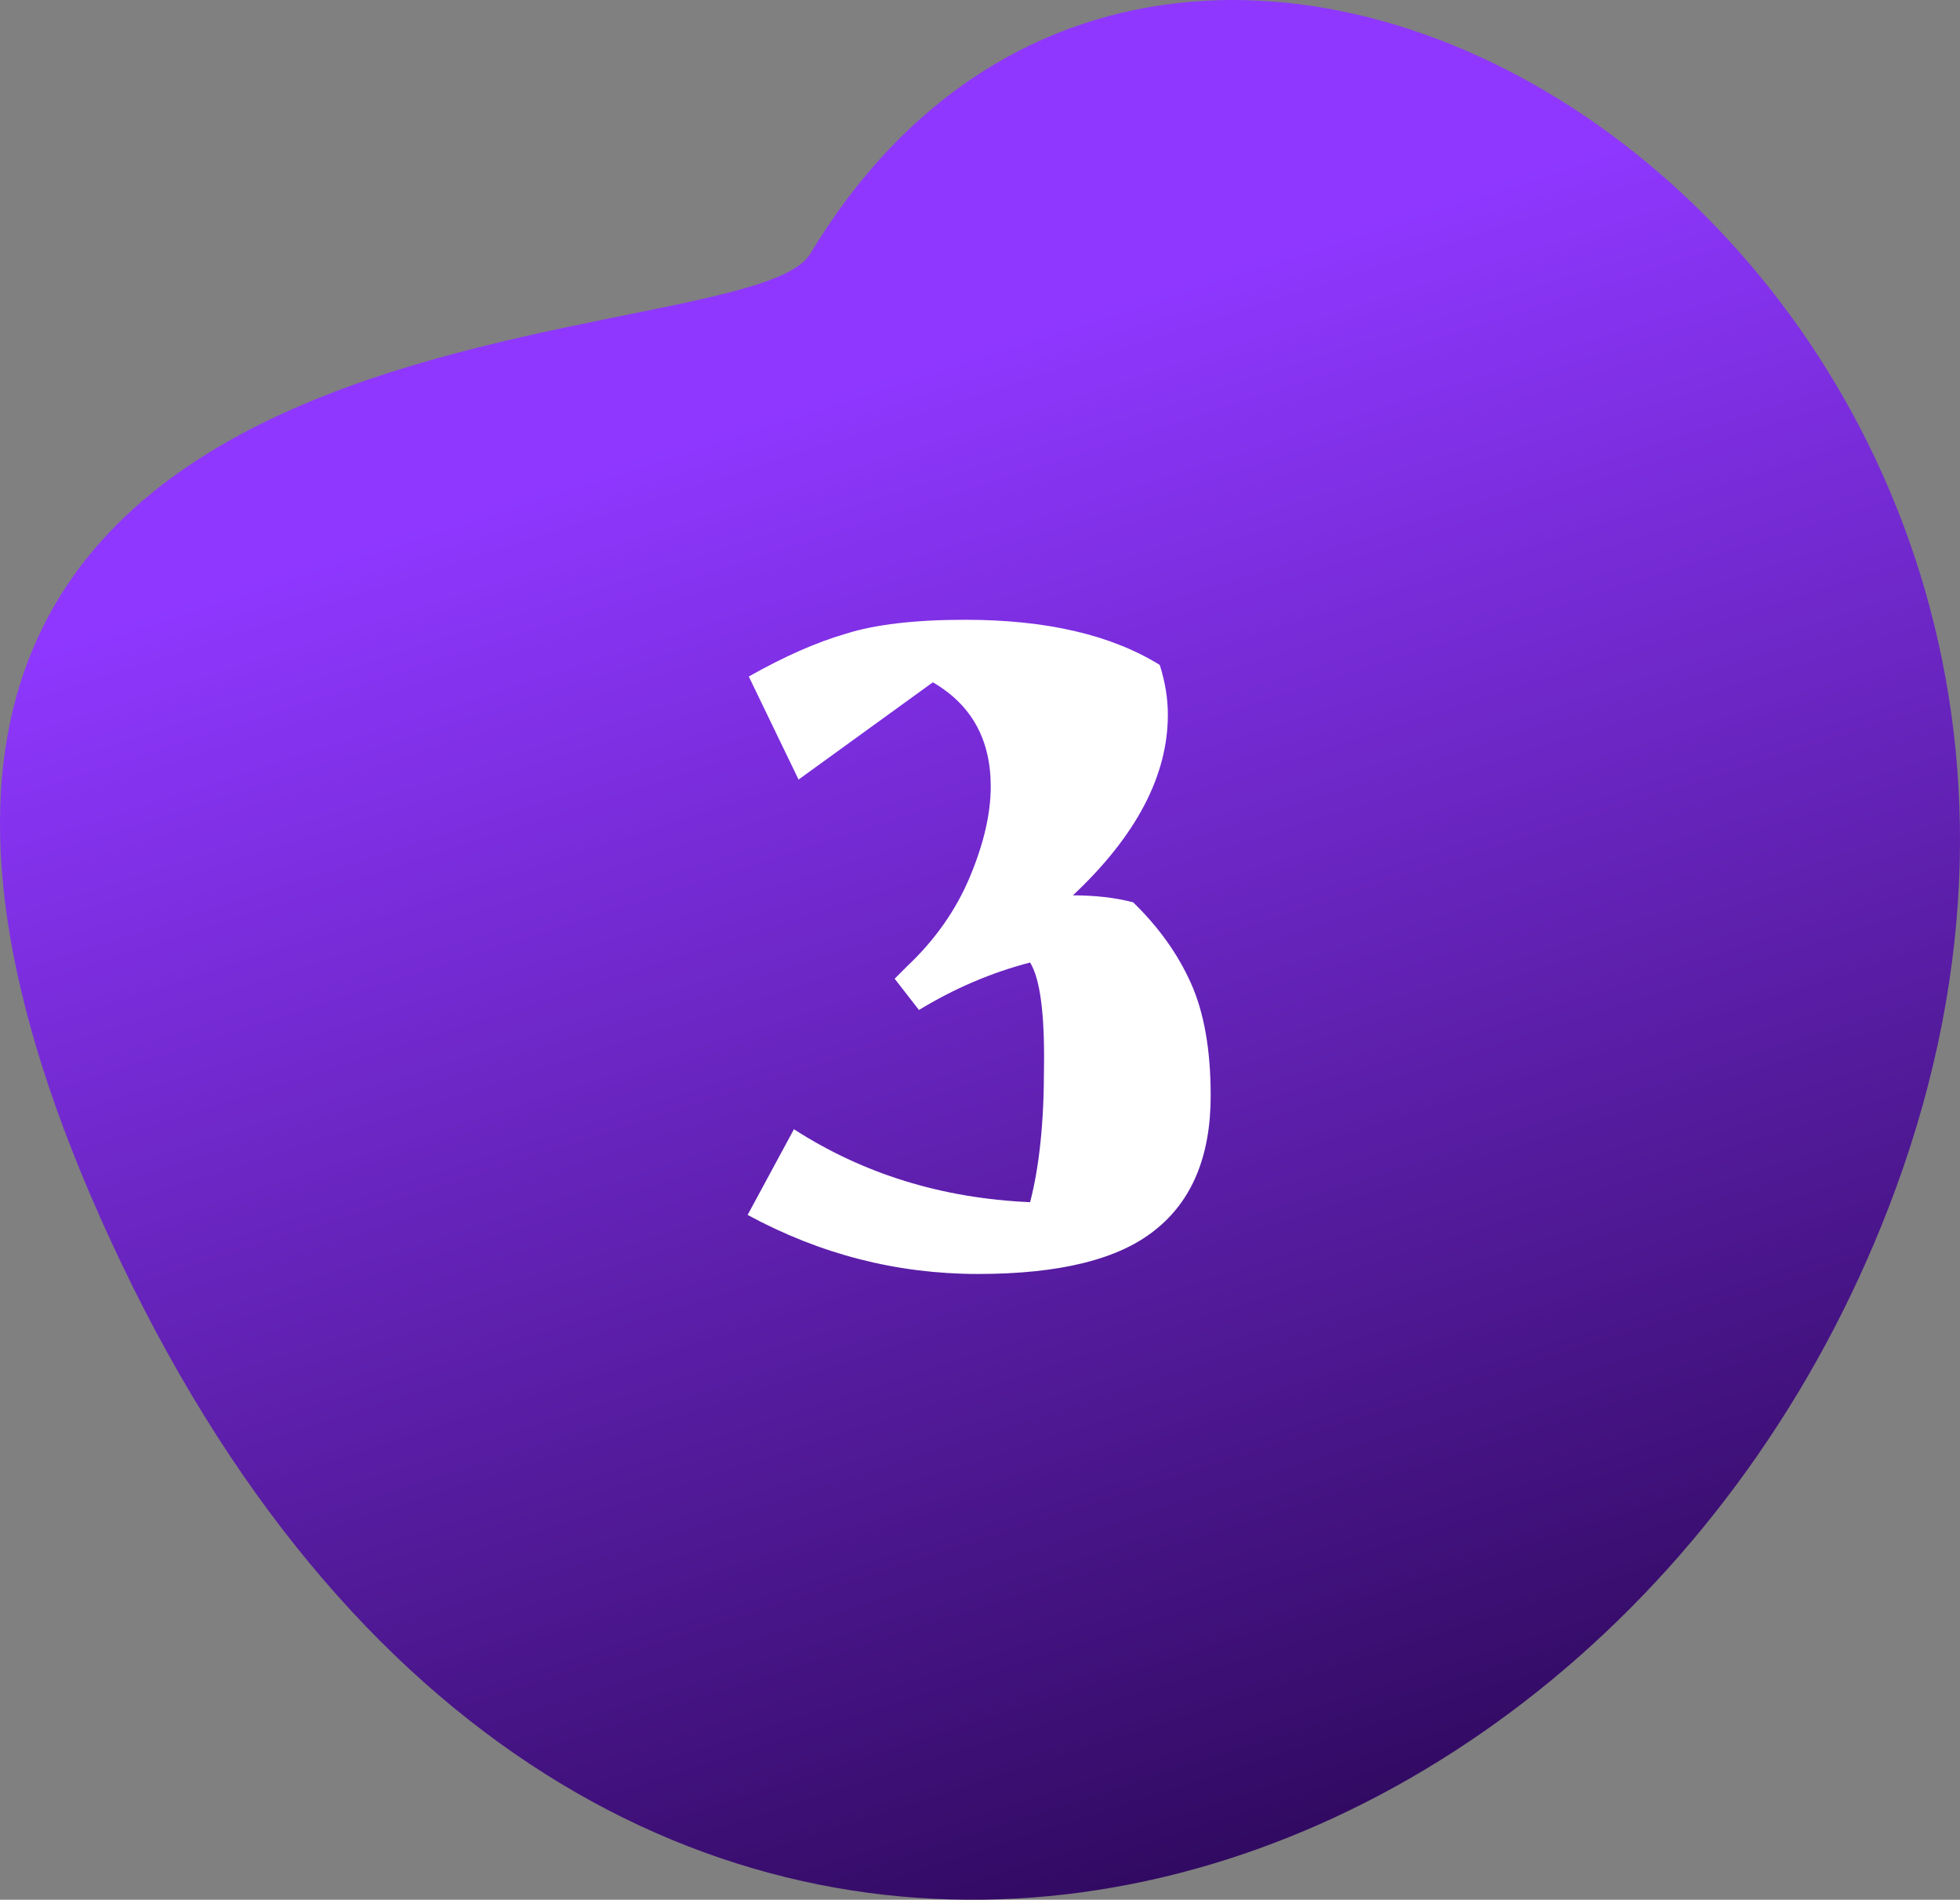
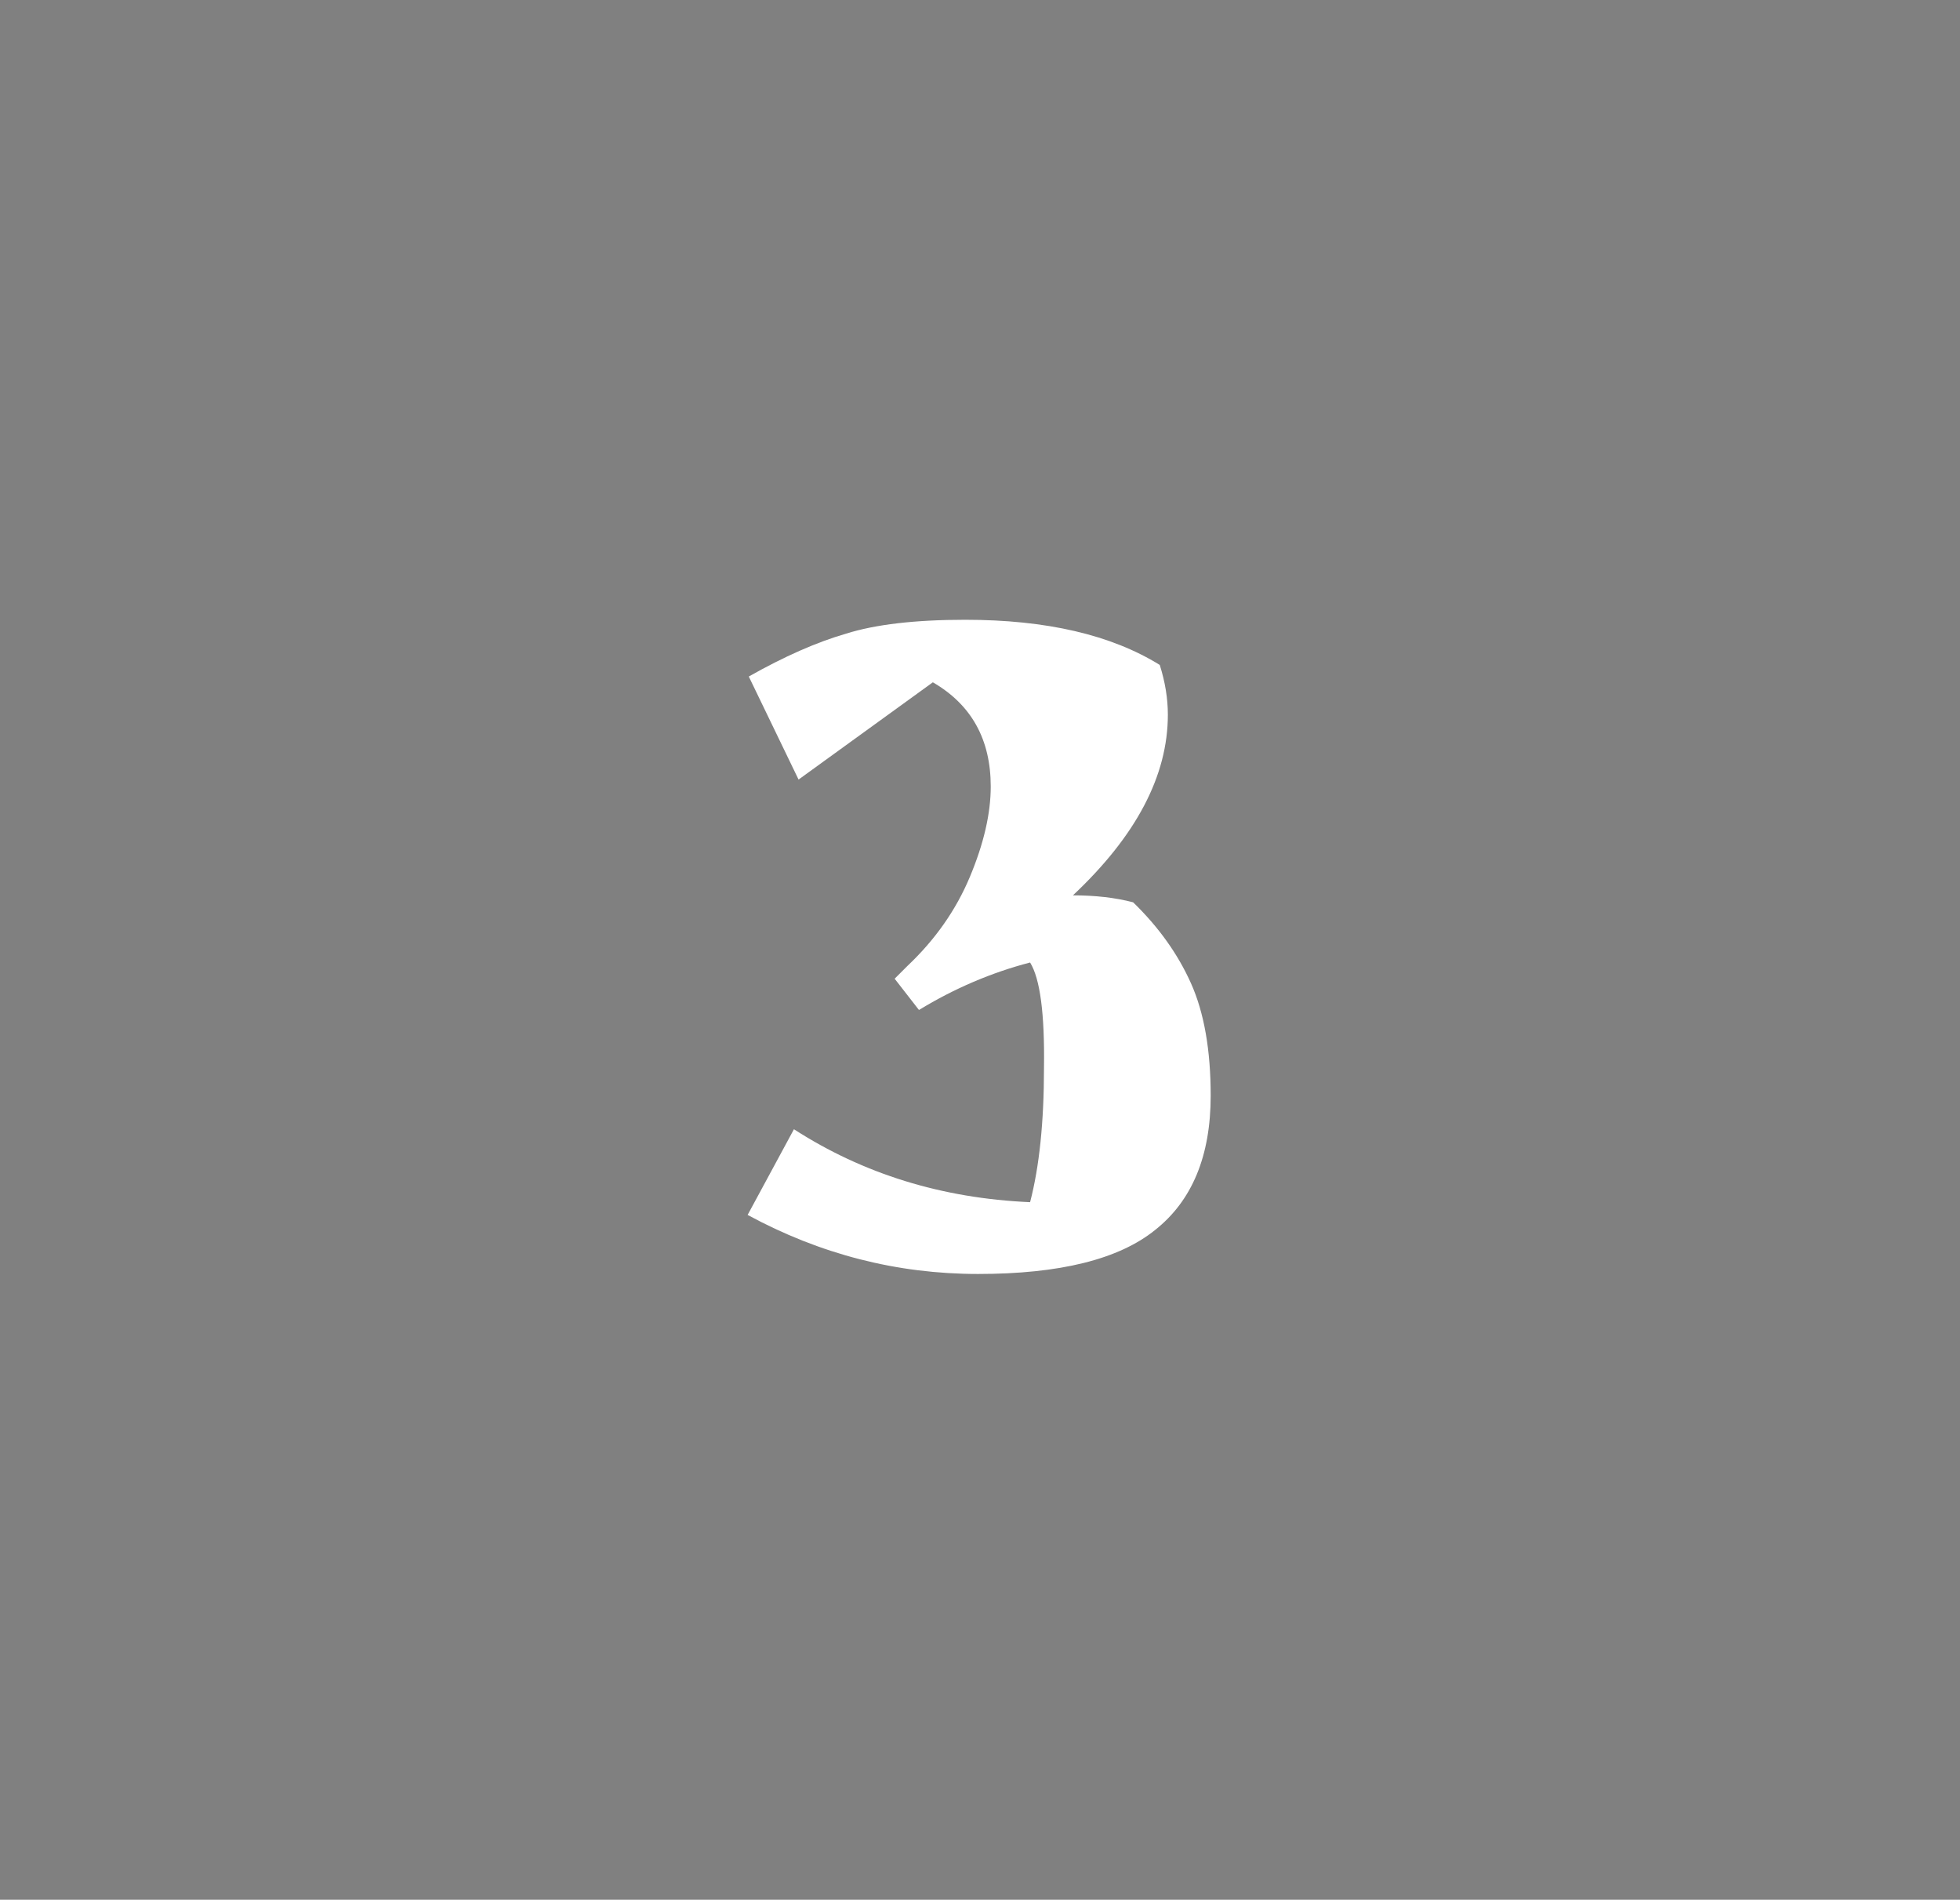
<svg xmlns="http://www.w3.org/2000/svg" width="291" height="282" viewBox="0 0 291 282" fill="none">
  <rect x="0" y="0" width="291" height="282" fill="#808080" stroke="none" />
-   <path d="M281.445 176.479C330.468 42.949 177.756 -57.859 120.3 37.67C109.875 55.004 -53.436 38.074 18.036 187.563C89.196 336.4 239.287 291.309 281.445 176.479Z" fill="url(#paint0_linear)" />
  <path d="M147.094 116.75C147.094 109.76 144.229 104.604 138.5 101.281L118.562 115.719L111.172 100.422C116.443 97.443 121.255 95.323 125.609 94.062C129.964 92.688 135.865 92 143.312 92C155.344 92 164.969 94.234 172.188 98.703C172.99 101.224 173.391 103.688 173.391 106.094C173.391 115.146 168.693 124.083 159.297 132.906C162.62 132.906 165.599 133.25 168.234 133.938C172.016 137.604 174.88 141.615 176.828 145.969C178.776 150.323 179.75 155.88 179.75 162.641C179.75 171.578 177 178.224 171.5 182.578C166.115 186.932 157.349 189.109 145.203 189.109C133.172 189.109 121.771 186.188 111 180.344L117.875 167.625C128.188 174.271 139.875 177.88 152.938 178.453C154.312 173.182 155 166.536 155 158.516C155.115 150.495 154.427 145.281 152.938 142.875C147.208 144.365 141.708 146.714 136.438 149.922L132.828 145.281L134.719 143.391C138.844 139.495 141.938 135.083 144 130.156C146.062 125.229 147.094 120.76 147.094 116.75Z" fill="white" />
  <defs>
    <linearGradient id="paint0_linear" x1="121" y1="58.5" x2="190.133" y2="273.486" gradientUnits="userSpaceOnUse">
      <stop stop-color="#8F37FF" />
      <stop offset="1" stop-color="#310A62" />
    </linearGradient>
  </defs>
</svg>